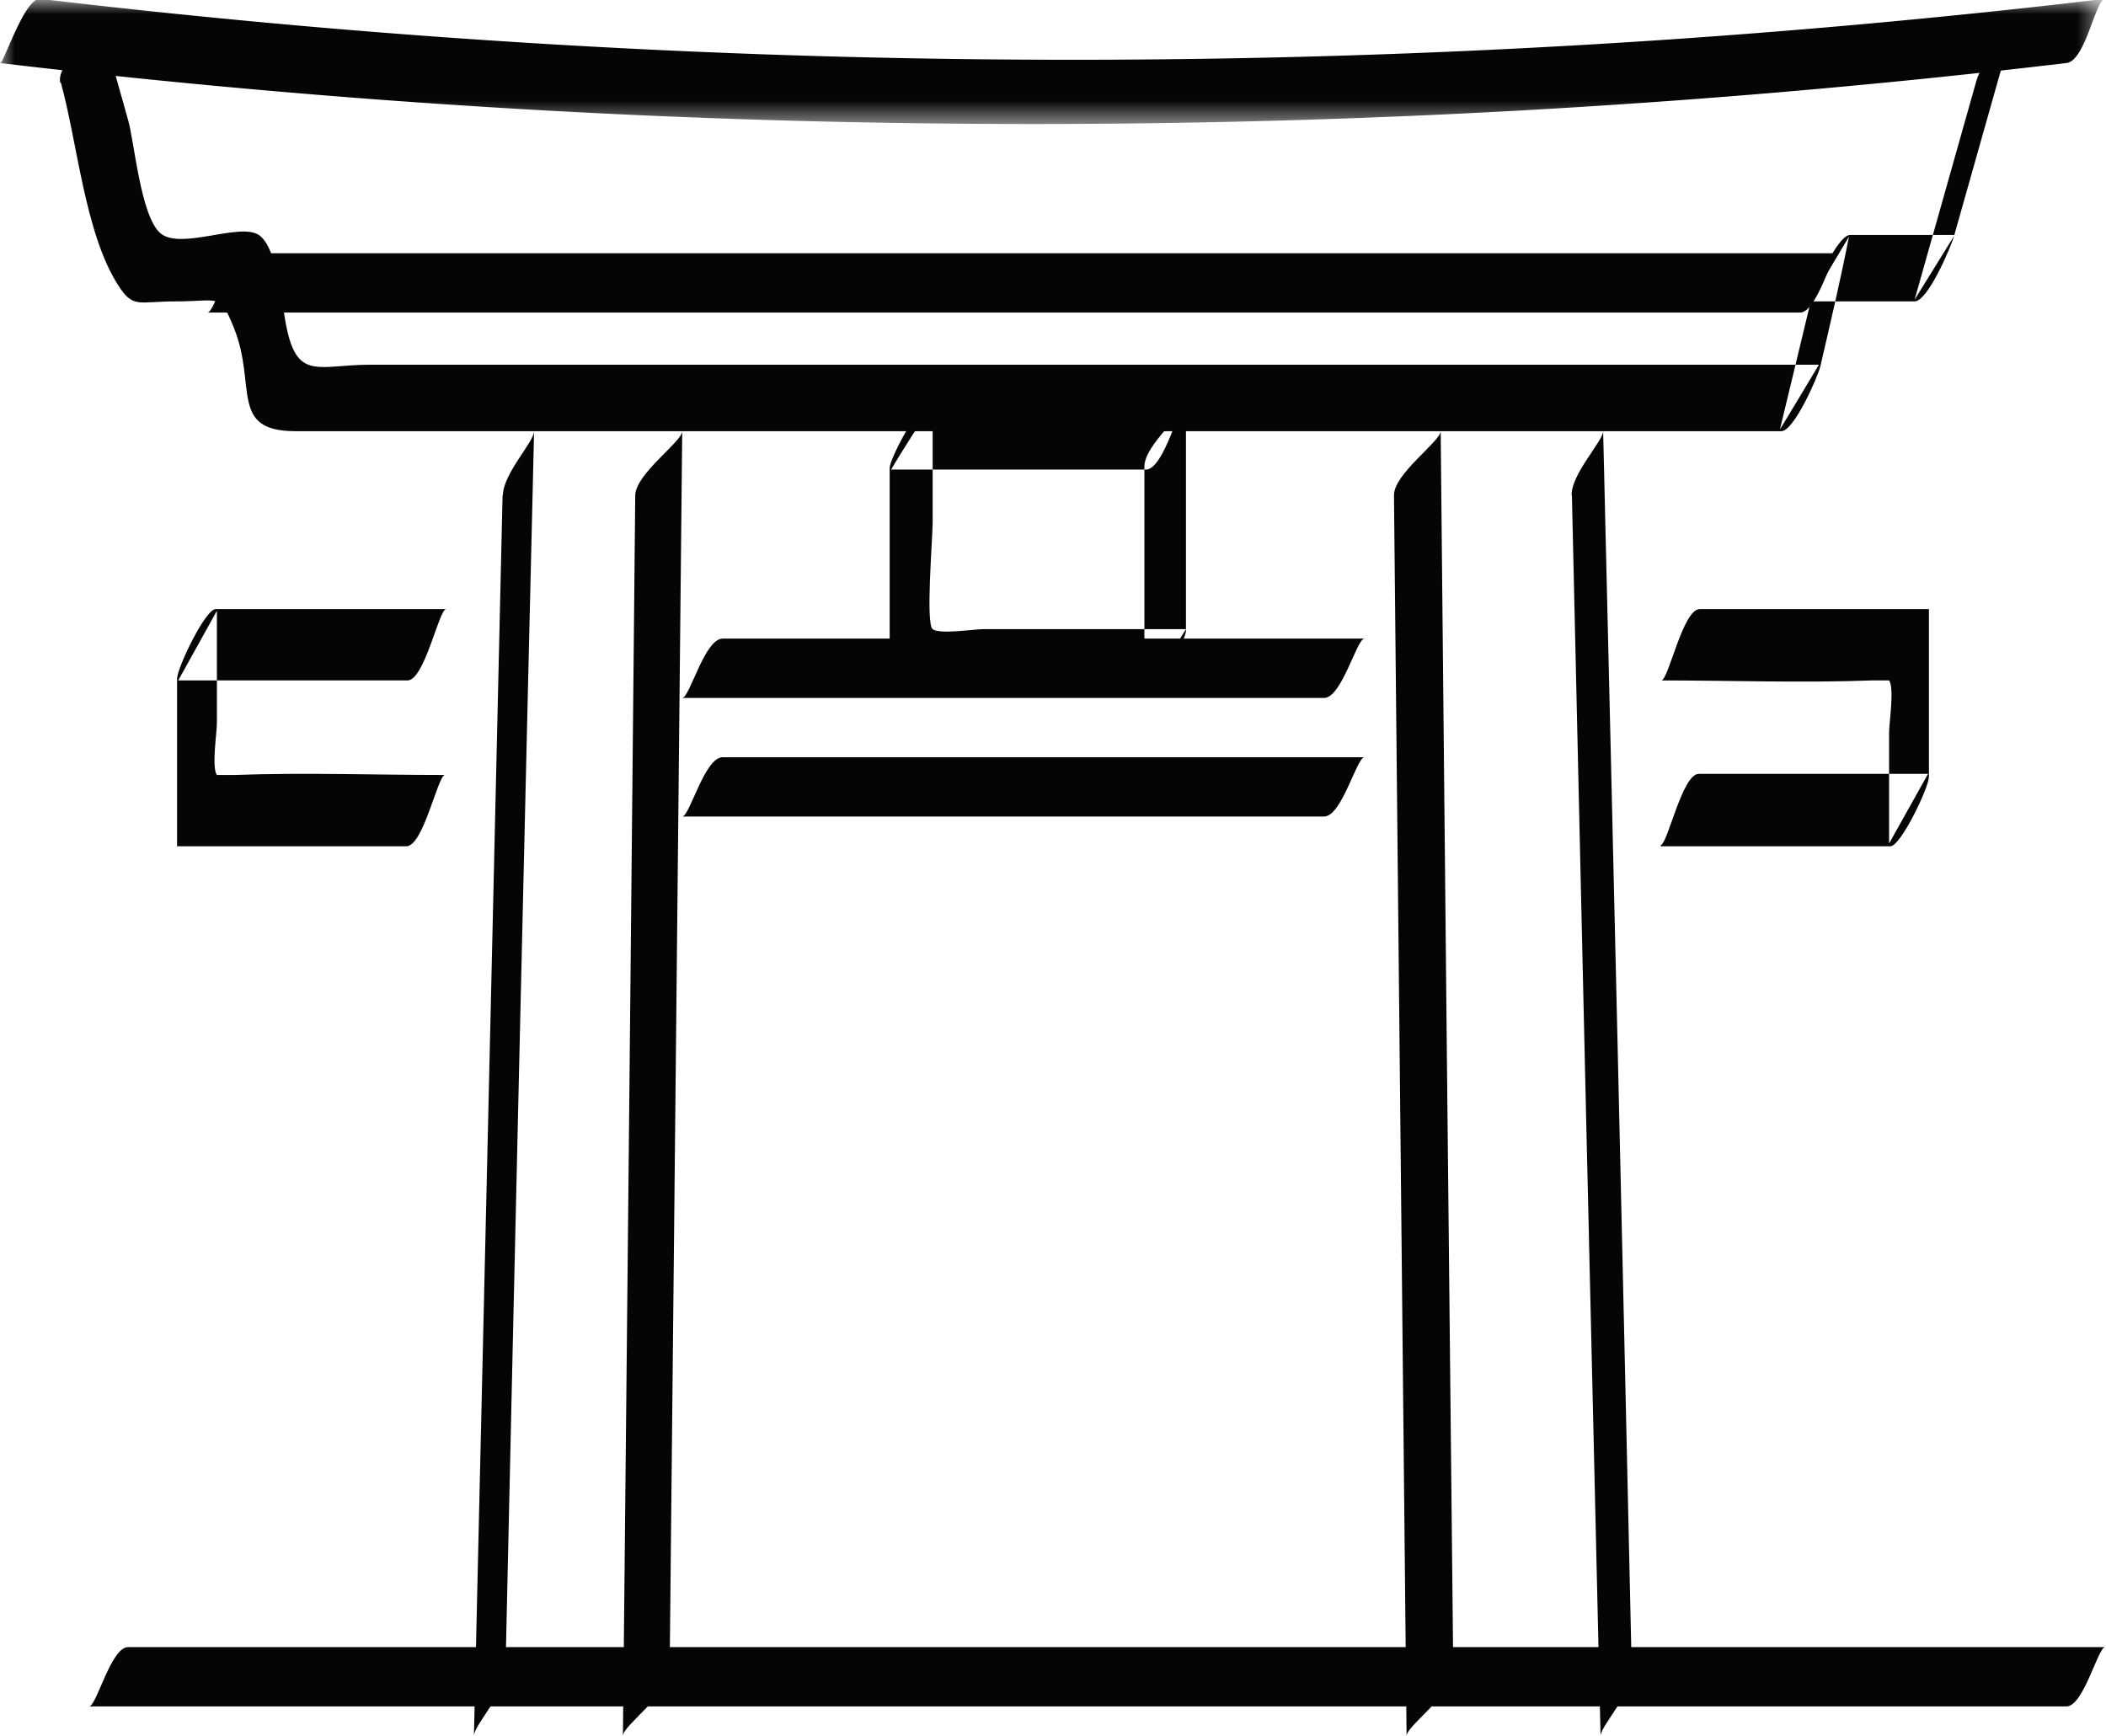
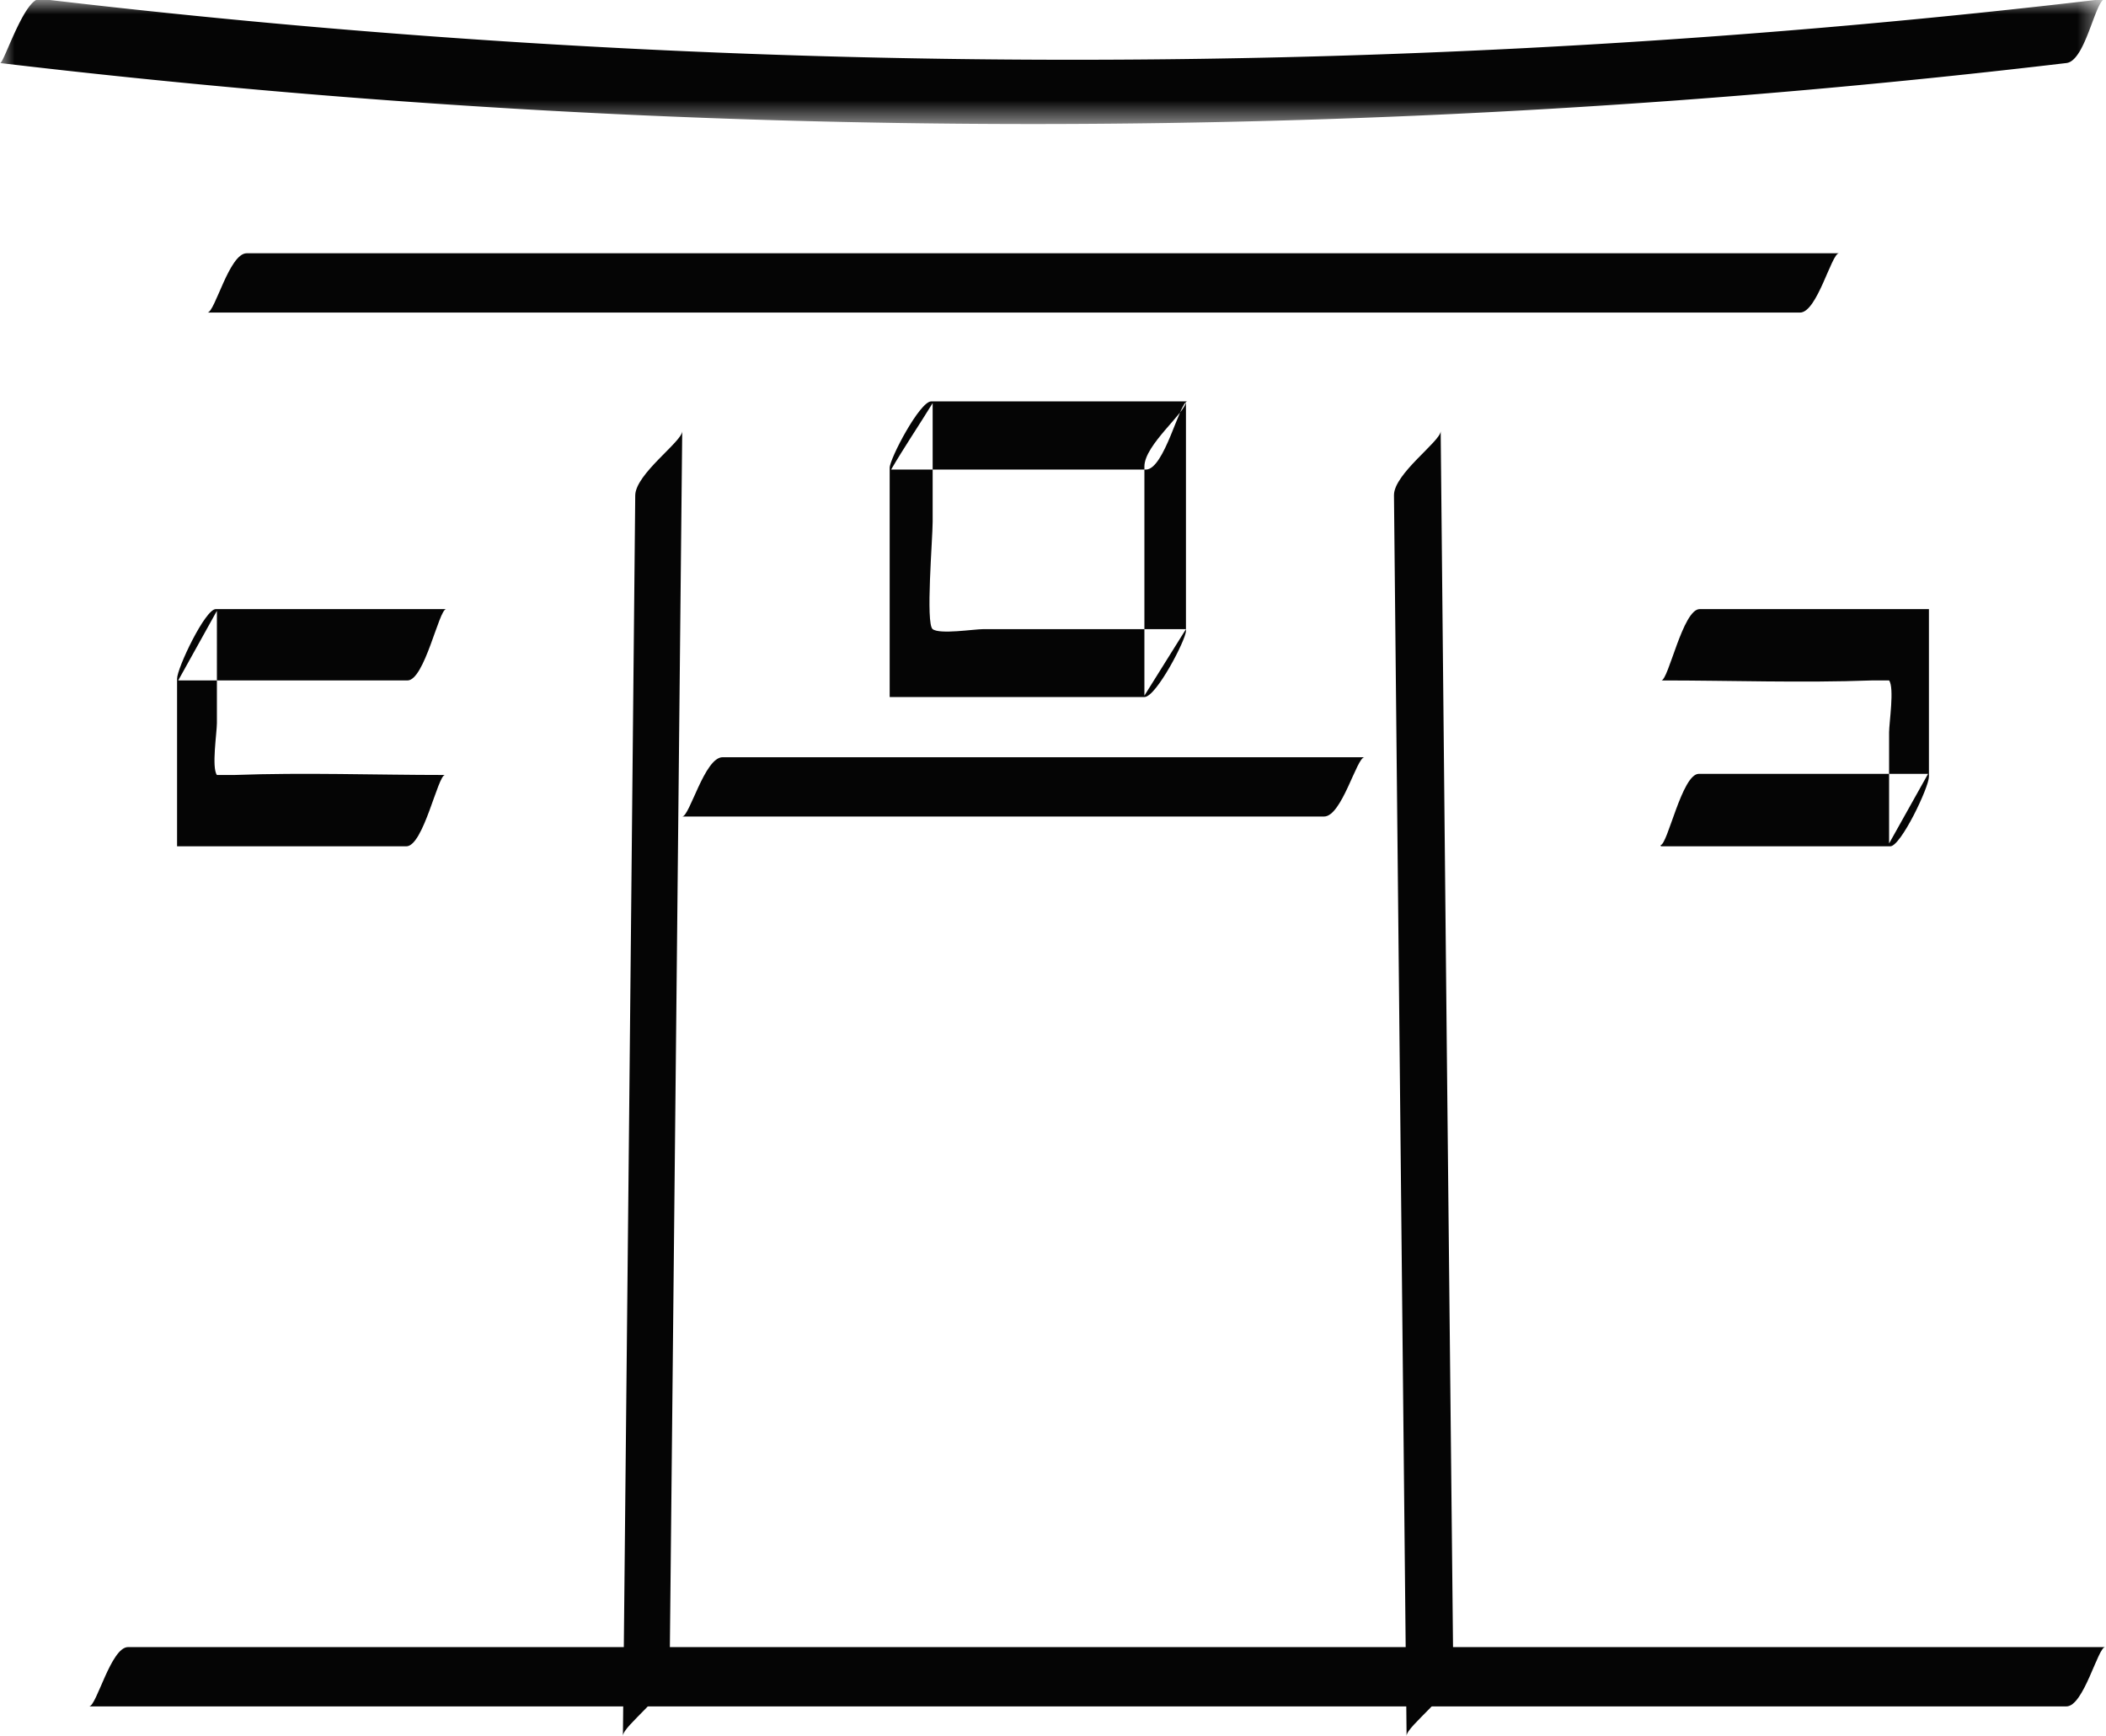
<svg xmlns="http://www.w3.org/2000/svg" id="Layer_1" data-name="Layer 1" viewBox="0 0 73.5 60.59">
  <defs>
    <style>.cls-1{fill:#fff;}.cls-1,.cls-2{fill-rule:evenodd;}.cls-2{fill:#050505;}.cls-3{mask:url(#mask);}</style>
    <mask id="mask" x="0" y="0" width="73.42" height="4.37" maskUnits="userSpaceOnUse">
      <g transform="translate(-0.88 -9.8)">
        <g id="mask-3">
          <polygon id="path-2" class="cls-1" points="0.88 9.8 74.3 9.8 74.3 14.17 0.88 14.17 0.88 9.8" />
        </g>
      </g>
    </mask>
  </defs>
  <g id="cultuur">
    <g id="_08_reis" data-name="08_reis">
      <g id="CONTENT">
        <g id="TAGS">
          <g id="Cultuur-2" data-name="Cultuur">
            <g id="Group-28">
              <path id="Fill-1" class="cls-2" d="M48.5,36.23H26.1c-.63,0-1.15,2.07-1.41,2.07h22.4c.62,0,1.14-2.07,1.41-2.07" transform="translate(-0.88 -9.8)" />
-               <path id="Fill-3" class="cls-2" d="M24.69,34.16h22.4c.62,0,1.14-2.07,1.41-2.07H26.1c-.63,0-1.15,2.07-1.41,2.07" transform="translate(-0.88 -9.8)" />
              <g id="Group-7">
                <g class="cls-3">
                  <path id="Fill-5" class="cls-2" d="M.88,12A306.42,306.42,0,0,0,73,12c.67-.08,1-2.2,1.35-2.24a306.42,306.42,0,0,1-72.07,0C1.72,9.74,1,12.06.88,12" transform="translate(-0.88 -9.8)" />
                </g>
              </g>
-               <path id="Fill-8" class="cls-2" d="M3,12.67c.58,2.08.84,5.27,2,7.08.53.83.7.57,2,.57,1.58,0,1.54-.31,2.05.94.8,2-.18,3.59,2.14,3.59H63.05c.44,0,1.27-1.89,1.36-2.26.35-1.51.7-3,1-4.53-.45.76-.9,1.51-1.36,2.26h3.65c.46,0,1.26-1.88,1.37-2.26l2.16-7.64c-.13.46-1.15,1.43-1.37,2.19l-2.16,7.65L69.1,18H65.45c-.44,0-1.28,1.89-1.36,2.26L63,24.79c.46-.75.91-1.51,1.36-2.26H13.8c-1.74,0-2.5.54-2.89-1.17-.21-.89-.33-2.92-1-3.36s-2.71.53-3.42-.05-.92-3.25-1.15-4c-.33-1.19-.67-2.37-1-3.55.12.43-1.56,1.6-1.35,2.31" transform="translate(-0.88 -9.8)" />
-               <path id="Fill-10" class="cls-2" d="M18.42,27.09q-.5,21.65-1,43.3c0-.37,1.08-1.48,1.1-2.24q.48-21.65,1-43.3c0,.37-1.08,1.48-1.09,2.24" transform="translate(-0.88 -9.8)" />
              <path id="Fill-12" class="cls-2" d="M24.25,68.15q.22-21.65.44-43.3c0,.36-1.63,1.49-1.64,2.24q-.21,21.65-.43,43.3c0-.36,1.62-1.48,1.63-2.24" transform="translate(-0.88 -9.8)" />
-               <path id="Fill-14" class="cls-2" d="M55.74,27.09q.49,21.65,1,43.3c0-.34,1.11-1.5,1.09-2.24q-.48-21.65-1-43.3c0,.34-1.12,1.5-1.1,2.24" transform="translate(-0.88 -9.8)" />
              <path id="Fill-16" class="cls-2" d="M51.6,68.15q-.23-21.65-.44-43.3c0,.35-1.64,1.49-1.63,2.24q.22,21.65.44,43.3c0-.35,1.64-1.49,1.63-2.24" transform="translate(-0.88 -9.8)" />
              <path id="Fill-18" class="cls-2" d="M42.28,23.81h-8.9c-.4,0-1.45,2-1.45,2.32v8h8.89c.41,0,1.45-2,1.45-2.31v-8c0,.37-1.45,1.51-1.45,2.26v8l1.45-2.32H35.19c-.32,0-1.51.19-1.76,0s0-3.15,0-3.75V23.87c-.48.78-1,1.55-1.45,2.32h8.89c.65,0,1.18-2.38,1.45-2.38" transform="translate(-0.88 -9.8)" />
              <path id="Fill-20" class="cls-2" d="M8.12,20.71H63.7c.6,0,1.1-2.07,1.36-2.07H9.49c-.61,0-1.11,2.07-1.37,2.07" transform="translate(-0.88 -9.8)" />
              <path id="Fill-22" class="cls-2" d="M4,69.36H73c.6,0,1.1-2.07,1.35-2.07h-69c-.6,0-1.1,2.07-1.36,2.07" transform="translate(-0.88 -9.8)" />
              <path id="Fill-24" class="cls-2" d="M16.41,31.06h-8c-.37,0-1.35,2.06-1.35,2.43v5.85h8c.6,0,1.1-2.49,1.35-2.49-2.45,0-4.9-.09-7.35,0-.19,0-.57,0-.61,0-.19-.26,0-1.48,0-1.81V31.12L7.1,33.55h8c.6,0,1.1-2.49,1.35-2.49" transform="translate(-0.88 -9.8)" />
              <path id="Fill-26" class="cls-2" d="M58.85,39.34h8c.37,0,1.35-2.06,1.35-2.43V31.06h-8c-.59,0-1.09,2.49-1.34,2.49,2.44,0,4.9.09,7.34,0,.2,0,.57,0,.61,0,.19.26,0,1.48,0,1.81v3.88l1.36-2.43h-8c-.59,0-1.09,2.49-1.34,2.49" transform="translate(-0.88 -9.8)" />
            </g>
          </g>
        </g>
      </g>
    </g>
  </g>
</svg>